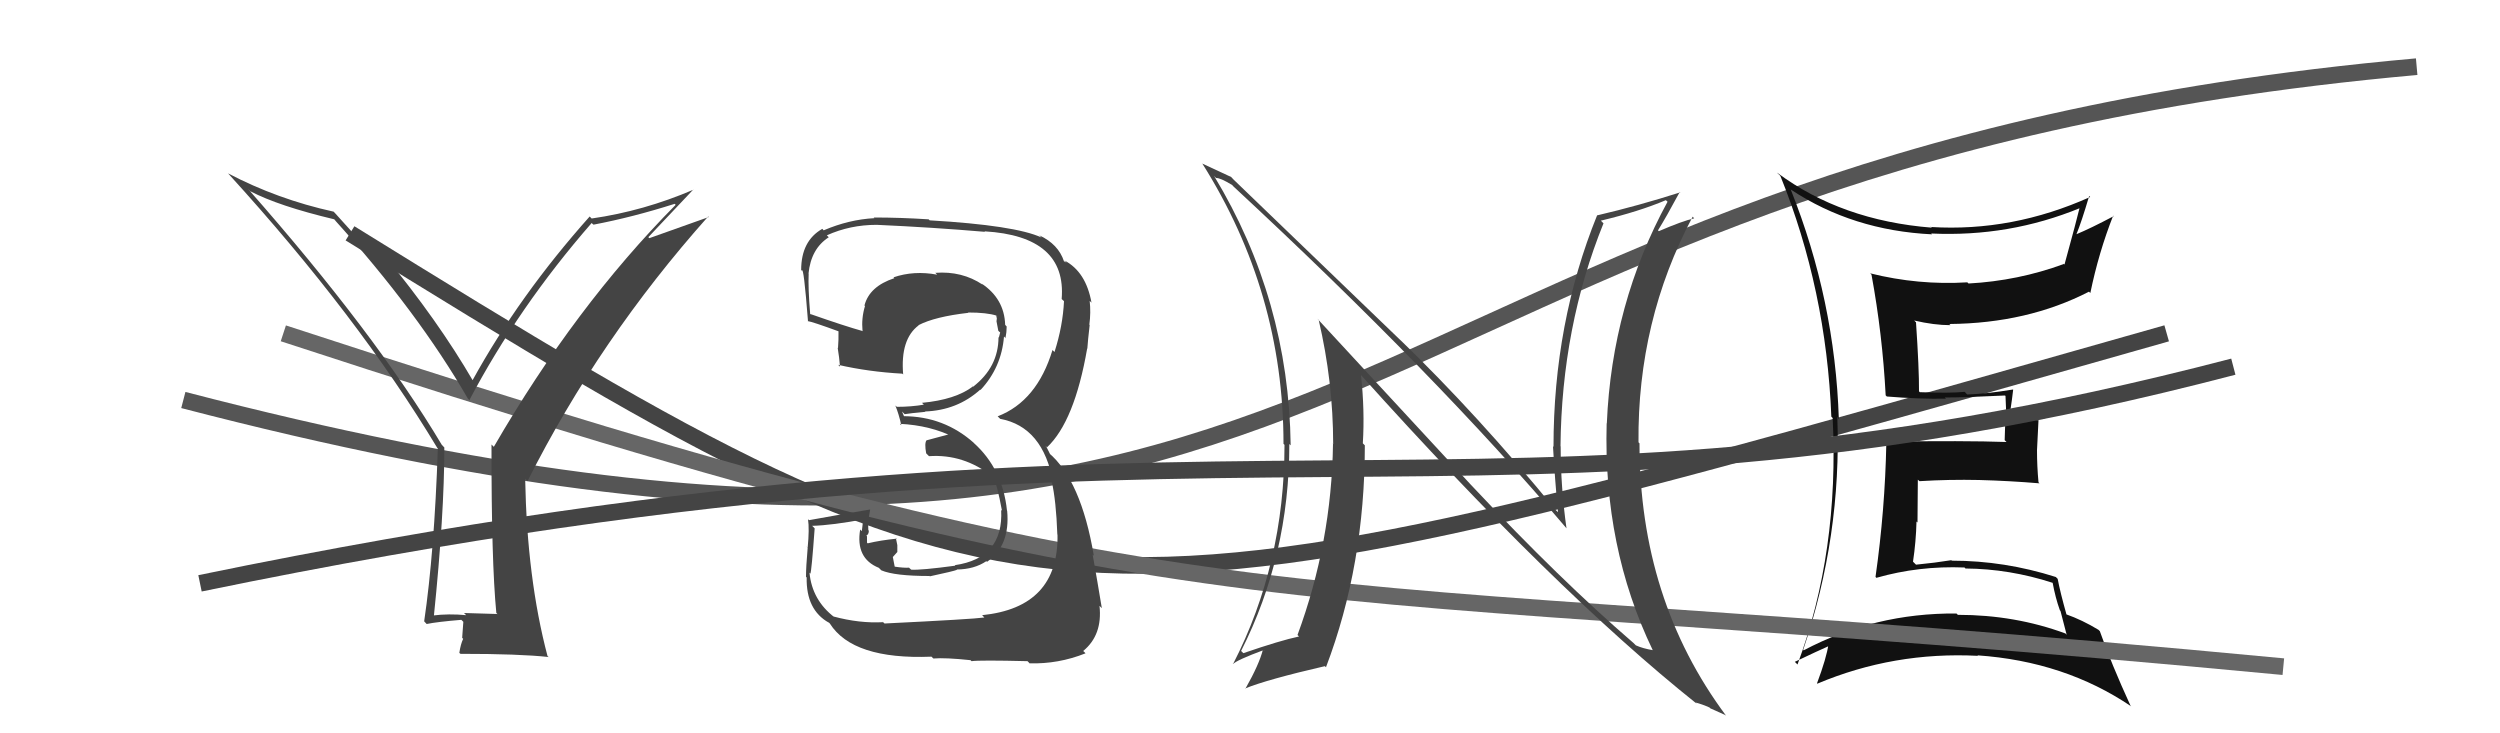
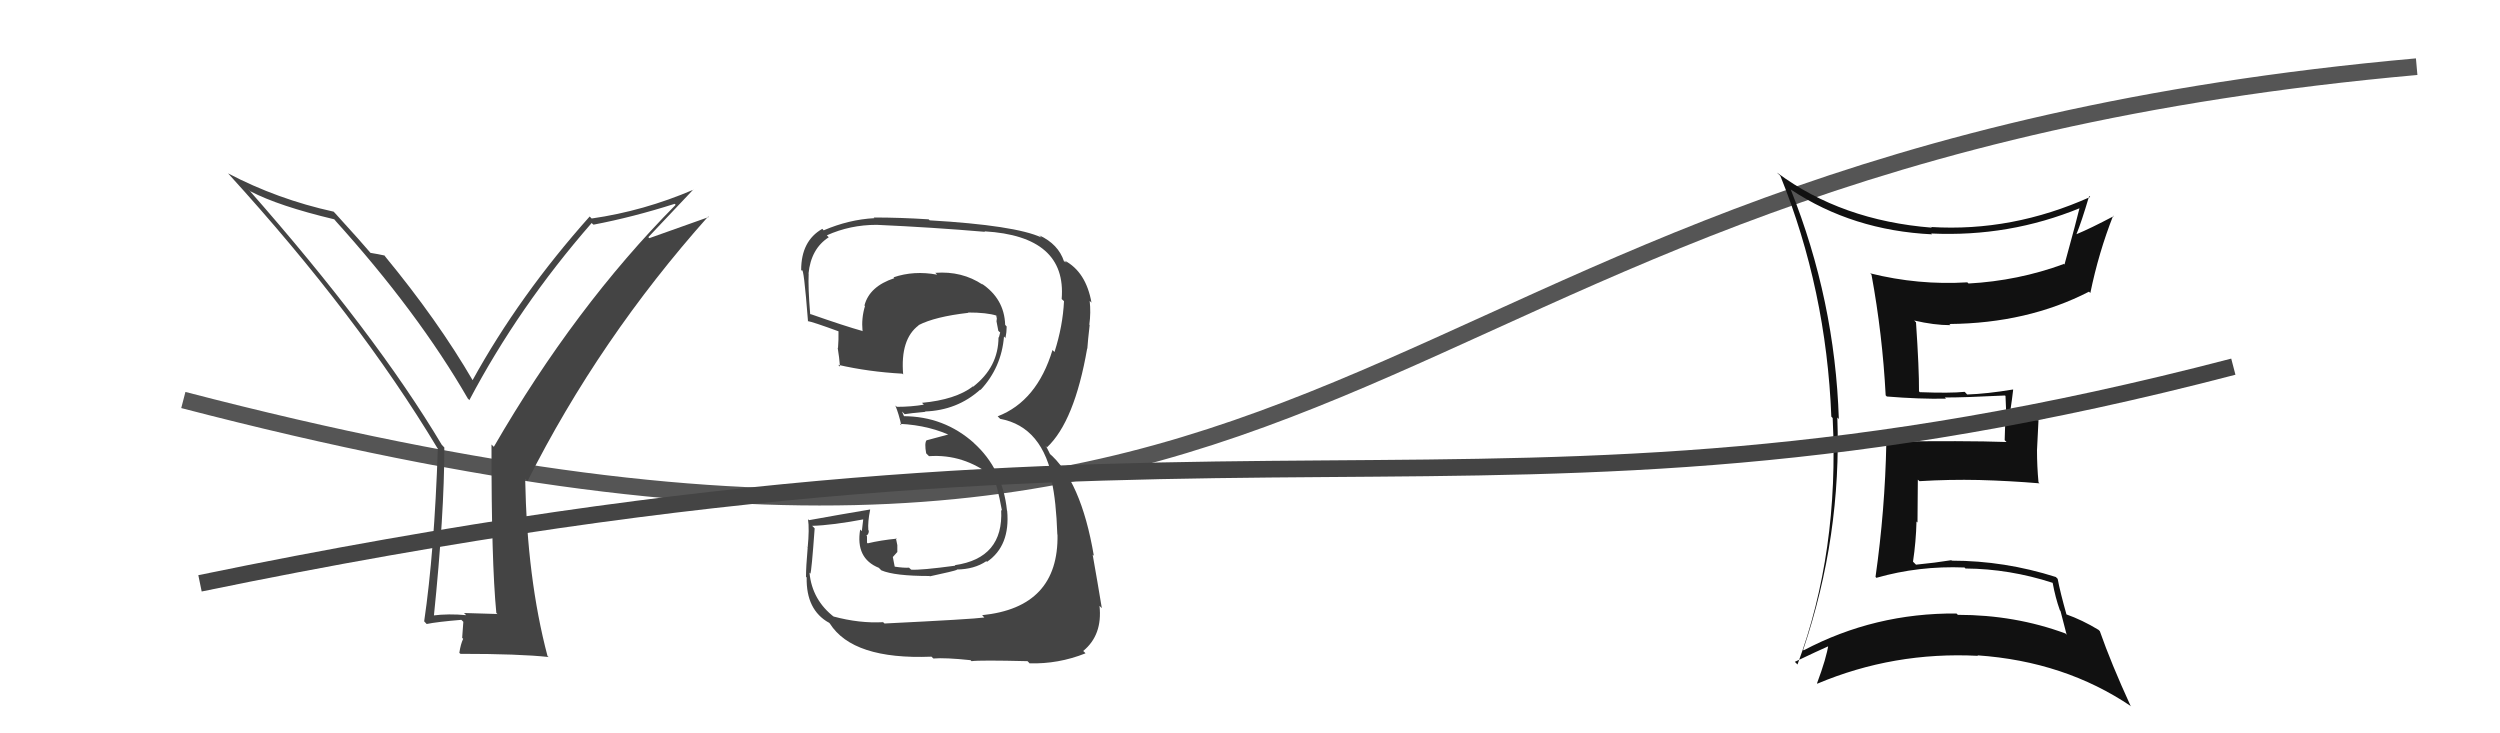
<svg xmlns="http://www.w3.org/2000/svg" width="150" height="44" viewBox="0,0,150,44">
  <path d="M11 24 C84 43,78 10,145 4" stroke="#555" fill="none" />
-   <path d="M21 14 C63 40,63 39,130 20" stroke="#444" fill="none" />
  <path fill="#111" d="M107.39 11.32L107.40 11.33L107.46 11.38Q111.16 13.83 115.92 14.06L115.94 14.08L115.87 14.01Q120.55 14.23 124.81 12.48L124.80 12.47L124.78 12.45Q124.63 13.10 123.87 15.87L123.78 15.79L123.83 15.84Q121.08 16.85 118.11 17.01L118.07 16.97L118.04 16.94Q115.10 17.12 112.21 16.40L112.30 16.49L112.29 16.48Q112.95 20.07 113.14 23.72L113.22 23.80L113.21 23.79Q115.16 23.95 116.76 23.92L116.81 23.97L116.69 23.85Q117.90 23.85 120.30 23.73L120.41 23.84L120.33 23.76Q120.37 24.48 120.37 25.17L120.32 25.12L120.28 26.41L120.39 26.52Q117.90 26.43 113.10 26.50L113.10 26.50L113.18 26.58Q113.10 30.62 112.53 34.62L112.53 34.61L112.58 34.67Q115.13 33.94 117.87 34.05L117.94 34.12L117.93 34.11Q120.57 34.13 123.16 34.97L123.19 34.99L123.16 34.97Q123.32 35.85 123.59 36.61L123.63 36.66L124.00 38.09L123.93 38.01Q120.90 36.89 117.47 36.89L117.30 36.72L117.39 36.81Q112.48 36.77 108.22 39.02L108.29 39.09L108.19 38.99Q110.50 32.17 110.24 25.05L110.31 25.12L110.33 25.14Q110.10 18.02 107.44 11.36ZM107.77 39.79L107.74 39.76L107.69 39.71Q109.03 39.07 109.80 38.73L109.79 38.73L109.71 38.65Q109.59 39.48 109.02 41.00L108.97 40.95L109.04 41.02Q113.62 39.09 118.68 39.35L118.65 39.32L118.64 39.32Q123.88 39.68 127.87 42.38L127.85 42.35L127.83 42.34Q126.67 39.81 125.99 37.87L125.89 37.77L125.91 37.79Q124.94 37.20 123.95 36.85L123.84 36.75L124.00 36.91Q123.61 35.53 123.46 34.73L123.36 34.63L123.35 34.62Q120.27 33.64 117.11 33.64L117.08 33.61L117.09 33.61Q116.10 33.77 114.96 33.88L114.94 33.86L114.78 33.70Q114.96 32.51 114.99 31.29L115.05 31.35L115.07 28.78L115.17 28.87Q116.96 28.76 118.75 28.80L118.78 28.84L118.75 28.80Q120.58 28.85 122.37 29.00L122.26 28.89L122.31 28.94Q122.22 27.98 122.22 27.02L122.22 27.02L122.31 25.21L121.38 25.16L121.43 25.20Q121.12 25.39 120.66 25.39L120.59 25.31L120.50 25.22Q120.64 24.67 120.79 23.38L120.65 23.24L120.78 23.37Q119.21 23.63 118.03 23.67L117.91 23.54L117.88 23.51Q117.01 23.60 115.19 23.53L115.16 23.50L115.14 23.48Q115.15 22.15 114.96 19.34L114.95 19.33L114.85 19.23Q116.04 19.51 117.03 19.51L116.95 19.43L116.96 19.44Q121.65 19.40 125.34 17.50L125.32 17.48L125.42 17.58Q125.92 15.15 126.79 12.94L126.83 12.98L126.82 12.97Q125.40 13.72 124.57 14.06L124.59 14.09L124.58 14.07Q124.89 13.32 125.35 11.76L125.44 11.85L125.41 11.82Q120.73 13.92 115.86 13.62L115.79 13.54L115.91 13.66Q110.49 13.23 106.64 10.37L106.63 10.37L106.82 10.55Q109.58 17.38 109.88 25.00L109.84 24.96L109.96 25.08Q110.36 33.09 107.85 39.87Z" />
-   <path d="M17 20 C75 39,74 34,137 40" stroke="#666" fill="none" />
  <path fill="#444" d="M29.95 36.94L29.84 36.84L27.84 36.78L27.97 36.91Q26.92 36.81 25.97 36.93L26.03 36.99L26.03 36.99Q26.66 30.85 26.66 26.85L26.51 26.69L26.52 26.71Q22.52 20.00 14.87 11.32L15.04 11.50L15.03 11.48Q16.71 12.36 20.06 13.16L20.17 13.27L20.04 13.15Q25.07 18.71 28.08 23.93L28.09 23.93L28.16 24.01Q31.12 18.40 35.50 13.38L35.54 13.42L35.61 13.48Q37.97 13.03 40.48 12.23L40.43 12.18L40.54 12.29Q34.50 18.39 29.63 26.81L29.62 26.80L29.49 26.67Q29.48 33.70 29.78 36.78ZM38.90 14.23L41.60 11.37L41.61 11.38Q38.63 12.66 35.50 13.11L35.48 13.09L35.38 12.99Q31.16 17.72 28.35 22.82L28.47 22.94L28.38 22.85Q26.27 19.22 23.07 15.34L23.14 15.41L23.07 15.33Q22.71 15.25 22.22 15.17L22.30 15.25L22.29 15.24Q21.68 14.52 20.15 12.84L20.02 12.70L20.02 12.70Q16.65 11.96 13.68 10.40L13.83 10.55L13.70 10.42Q21.48 18.96 26.24 26.88L26.30 26.94L26.27 26.91Q26.06 33.13 25.45 37.28L25.45 37.28L25.60 37.44Q26.23 37.31 27.68 37.19L27.80 37.31L27.73 38.27L27.79 38.33Q27.64 38.64 27.56 39.17L27.59 39.20L27.63 39.23Q31.16 39.23 32.91 39.42L32.99 39.49L32.85 39.36Q31.62 34.70 31.51 28.72L31.64 28.85L31.65 28.87Q35.95 20.33 42.49 12.99L42.53 13.02L38.96 14.29Z" />
-   <path fill="#444" d="M88.34 29.18L79.04 19.12L79.12 19.19Q79.99 22.91 79.99 26.65L79.93 26.58L79.98 26.63Q79.90 32.54 77.85 38.10L77.81 38.06L77.94 38.19Q76.84 38.42 74.60 39.19L74.45 39.04L74.47 39.05Q77.36 33.34 77.36 26.64L77.41 26.69L77.44 26.72Q77.33 17.97 72.84 10.55L72.92 10.64L72.97 10.68Q73.22 10.67 73.91 11.09L73.90 11.07L74.01 11.19Q86.16 22.46 94.00 31.71L93.92 31.63L93.99 31.70Q93.64 29.22 93.64 26.78L93.58 26.72L93.63 26.78Q93.70 19.61 96.21 13.40L96.14 13.33L96.05 13.24Q98.35 12.69 99.95 12.01L100.04 12.09L100.05 12.11Q96.71 18.24 96.41 25.40L96.40 25.40L96.40 25.39Q96.19 32.83 99.16 39.00L99.07 38.91L99.17 39.01Q98.57 38.91 98.15 38.72L98.05 38.62L98.01 38.58Q93.62 34.80 88.40 29.24L88.23 29.06ZM101.68 42.09L101.78 42.20L101.73 42.15Q102.15 42.26 102.57 42.45L102.62 42.50L103.51 42.90L103.57 42.95Q98.37 35.97 98.37 26.60L98.22 26.45L98.31 26.55Q98.24 19.24 101.56 13.00L101.57 13.01L101.65 13.10Q100.94 13.26 99.53 13.87L99.61 13.95L99.48 13.82Q99.95 13.07 100.79 11.51L100.87 11.59L100.82 11.54Q98.28 12.35 95.84 12.92L95.82 12.90L95.83 12.91Q93.21 19.38 93.21 26.81L93.15 26.75L93.18 26.78Q93.29 28.75 93.48 30.73L93.36 30.62L93.35 30.61Q88.69 24.91 83.93 20.31L84.11 20.49L74.01 10.77L73.87 10.62Q73.36 10.39 72.15 9.82L72.08 9.75L72.13 9.80Q77.01 17.53 77.01 26.63L77.05 26.67L77.07 26.69Q77.07 33.82 73.99 39.83L73.95 39.80L73.99 39.84Q74.19 39.61 75.83 39.00L75.88 39.06L75.78 38.96Q75.56 39.85 74.72 41.33L74.75 41.36L74.70 41.31Q76.03 40.77 79.49 39.97L79.59 40.06L79.56 40.03Q81.89 33.91 81.89 26.72L81.78 26.61L81.77 26.60Q81.89 24.63 81.66 22.50L81.70 22.53L81.62 22.46Q93.21 35.37 101.81 42.23Z" />
  <path fill="#444" d="M52.90 37.25L53.08 37.43L52.99 37.33Q51.57 37.41 50.01 36.99L49.98 36.95L50.06 37.03Q48.73 36.01 48.57 34.37L48.57 34.36L48.62 34.42Q48.69 34.33 48.88 31.70L48.76 31.58L48.73 31.55Q49.92 31.52 51.93 31.14L51.81 31.02L51.71 31.87L51.61 31.77Q51.32 33.50 52.73 34.07L52.82 34.16L52.88 34.22Q53.67 34.56 55.77 34.56L55.73 34.51L55.79 34.58Q57.23 34.27 57.42 34.19L57.56 34.34L57.40 34.17Q58.46 34.16 59.18 33.67L59.13 33.62L59.22 33.71Q60.62 32.75 60.43 30.65L60.42 30.64L60.42 30.64Q60.16 28.13 58.42 26.57L58.34 26.49L58.46 26.60Q56.65 24.97 54.18 24.97L54.28 25.07L54.12 24.69L54.28 24.85Q54.64 24.79 55.52 24.71L55.41 24.60L55.49 24.69Q57.44 24.62 58.81 23.38L58.81 23.38L58.83 23.40Q60.09 22.05 60.24 20.19L60.36 20.31L60.33 20.27Q60.40 19.93 60.40 19.59L60.30 19.48L60.31 19.49Q60.26 17.92 58.89 17.01L58.87 16.99L58.96 17.08Q57.72 16.25 56.12 16.37L56.21 16.46L56.23 16.48Q54.83 16.22 53.61 16.64L53.58 16.61L53.66 16.69Q52.17 17.18 51.87 18.32L51.82 18.27L51.90 18.36Q51.68 19.08 51.75 19.84L51.74 19.83L51.78 19.87Q50.67 19.56 48.62 18.84L48.70 18.92L48.61 18.84Q48.48 17.26 48.52 16.42L48.46 16.36L48.51 16.42Q48.66 14.92 49.72 14.24L49.72 14.23L49.61 14.12Q51.00 13.49 52.60 13.49L52.68 13.57L52.60 13.49Q55.94 13.64 59.10 13.91L58.95 13.76L59.07 13.88Q64.01 14.17 63.70 17.94L63.74 17.98L63.84 18.07Q63.77 19.56 63.27 21.12L63.14 20.99L63.15 21.00Q62.22 24.07 59.86 24.98L59.92 25.04L60.01 25.13Q62.59 25.61 63.19 28.96L63.20 28.97L63.10 28.87Q63.37 30.05 63.44 32.07L63.55 32.18L63.45 32.07Q63.53 36.45 58.92 36.91L58.94 36.92L59.06 37.05Q58.36 37.15 53.07 37.41ZM58.22 39.60L58.18 39.56L58.29 39.67Q58.79 39.60 61.65 39.67L61.74 39.76L61.77 39.80Q63.50 39.85 65.13 39.20L65.07 39.13L64.99 39.06Q66.16 38.10 65.97 36.35L66.01 36.39L66.11 36.49Q65.87 35.03 65.56 33.28L65.68 33.39L65.63 33.34Q64.86 28.80 62.91 27.16L63.01 27.26L62.81 26.86L62.72 26.74L62.82 26.84Q64.47 25.29 65.23 20.91L65.31 20.99L65.24 20.92Q65.27 20.45 65.38 19.50L65.32 19.44L65.36 19.48Q65.46 18.74 65.38 18.05L65.48 18.15L65.49 18.16Q65.16 16.31 63.87 15.63L64.00 15.76L63.85 15.68L63.84 15.68Q63.50 14.65 62.36 14.12L62.44 14.20L62.49 14.25Q60.92 13.52 55.78 13.22L55.72 13.16L55.72 13.16Q54.02 13.05 52.42 13.05L52.41 13.04L52.46 13.09Q50.94 13.17 49.42 13.82L49.39 13.79L49.34 13.73Q48.07 14.45 48.07 16.20L48.25 16.38L48.11 16.24Q48.22 15.93 48.48 19.28L48.45 19.24L48.48 19.27Q48.73 19.30 50.37 19.90L50.37 19.90L50.31 19.85Q50.32 20.39 50.28 20.89L50.42 21.03L50.26 20.86Q50.36 21.46 50.40 22.00L50.41 22.01L50.29 21.89Q52.12 22.31 54.14 22.42L54.14 22.42L54.19 22.47Q54.01 20.35 55.12 19.52L55.13 19.53L55.11 19.51Q56.09 19.00 58.10 18.77L57.99 18.66L58.08 18.75Q59.22 18.75 59.80 18.94L59.86 19.01L59.77 18.92Q59.78 19.00 59.81 19.11L59.81 19.11L59.79 19.28L59.90 19.85L60.01 19.95Q59.97 20.11 59.93 20.26L59.99 20.31L59.91 20.23Q59.91 22.02 58.39 23.20L58.26 23.08L58.37 23.19Q57.33 23.98 55.32 24.17L55.37 24.22L55.43 24.28Q54.68 24.41 53.80 24.41L53.80 24.40L53.72 24.33Q53.93 24.84 54.08 25.52L53.92 25.36L53.99 25.43Q55.83 25.52 57.28 26.25L57.11 26.08L56.97 26.05L55.59 26.42L55.59 26.42Q55.46 26.59 55.57 27.20L55.74 27.37L55.74 27.37Q57.81 27.23 59.52 28.57L59.44 28.48L59.57 28.61Q59.82 29.01 60.12 30.65L60.13 30.65L60.07 30.60Q60.22 33.49 57.29 33.91L57.31 33.93L57.32 33.94Q55.24 34.22 54.67 34.18L54.55 34.07L54.55 34.06Q54.22 34.08 53.69 34.00L53.68 33.99L53.57 33.42L53.84 33.12L53.84 32.71L53.75 32.27L53.80 32.32Q52.86 32.41 52.06 32.60L52.03 32.57L52.02 32.56Q52.02 32.37 52.02 32.18L51.99 32.15L51.98 32.14Q52.13 32.06 52.13 31.84L52.13 31.84L52.10 31.81Q52.06 31.31 52.21 30.58L52.27 30.64L52.20 30.57Q50.41 30.87 48.54 31.21L48.46 31.13L48.48 31.15Q48.57 31.74 48.46 32.86L48.35 32.75L48.46 32.87Q48.36 34.00 48.36 34.61L48.30 34.55L48.40 34.65Q48.36 36.59 49.73 37.36L49.71 37.33L49.79 37.41Q51.17 39.59 55.89 39.40L55.87 39.38L56.00 39.51Q56.71 39.45 58.23 39.61Z" />
  <path d="M12 35 C75 22,88 34,134 22" stroke="#444" fill="none" />
</svg>